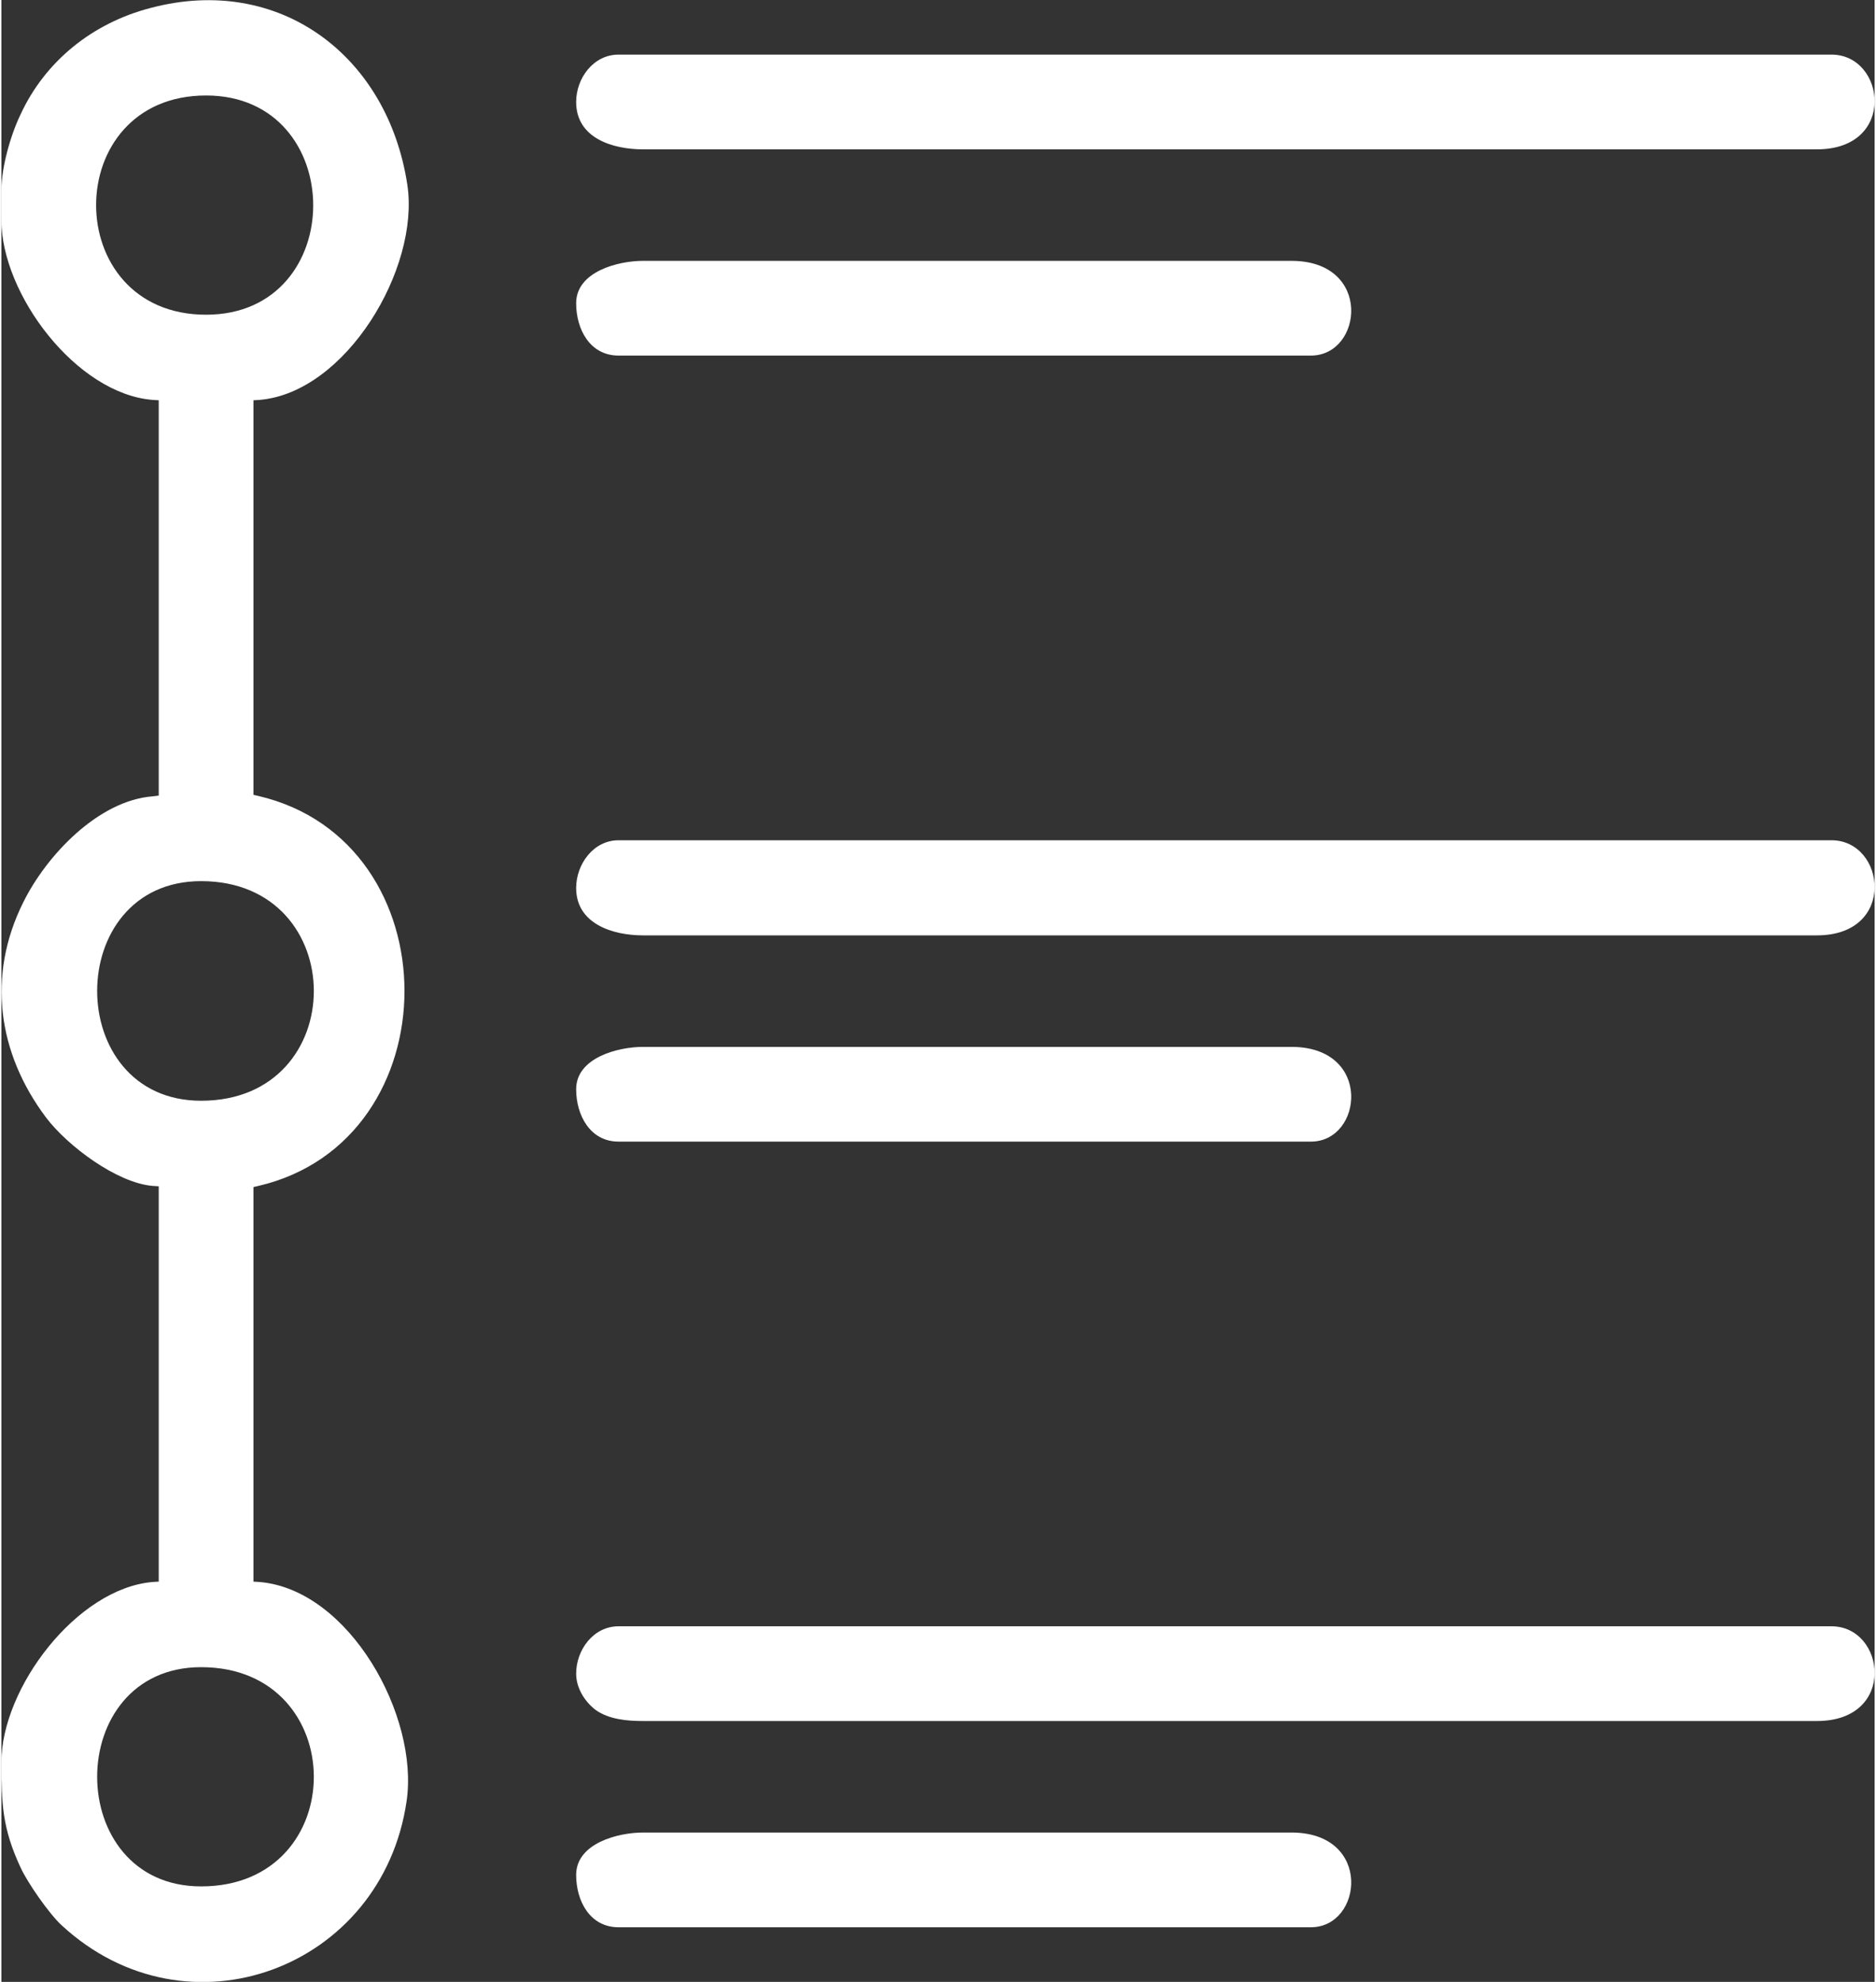
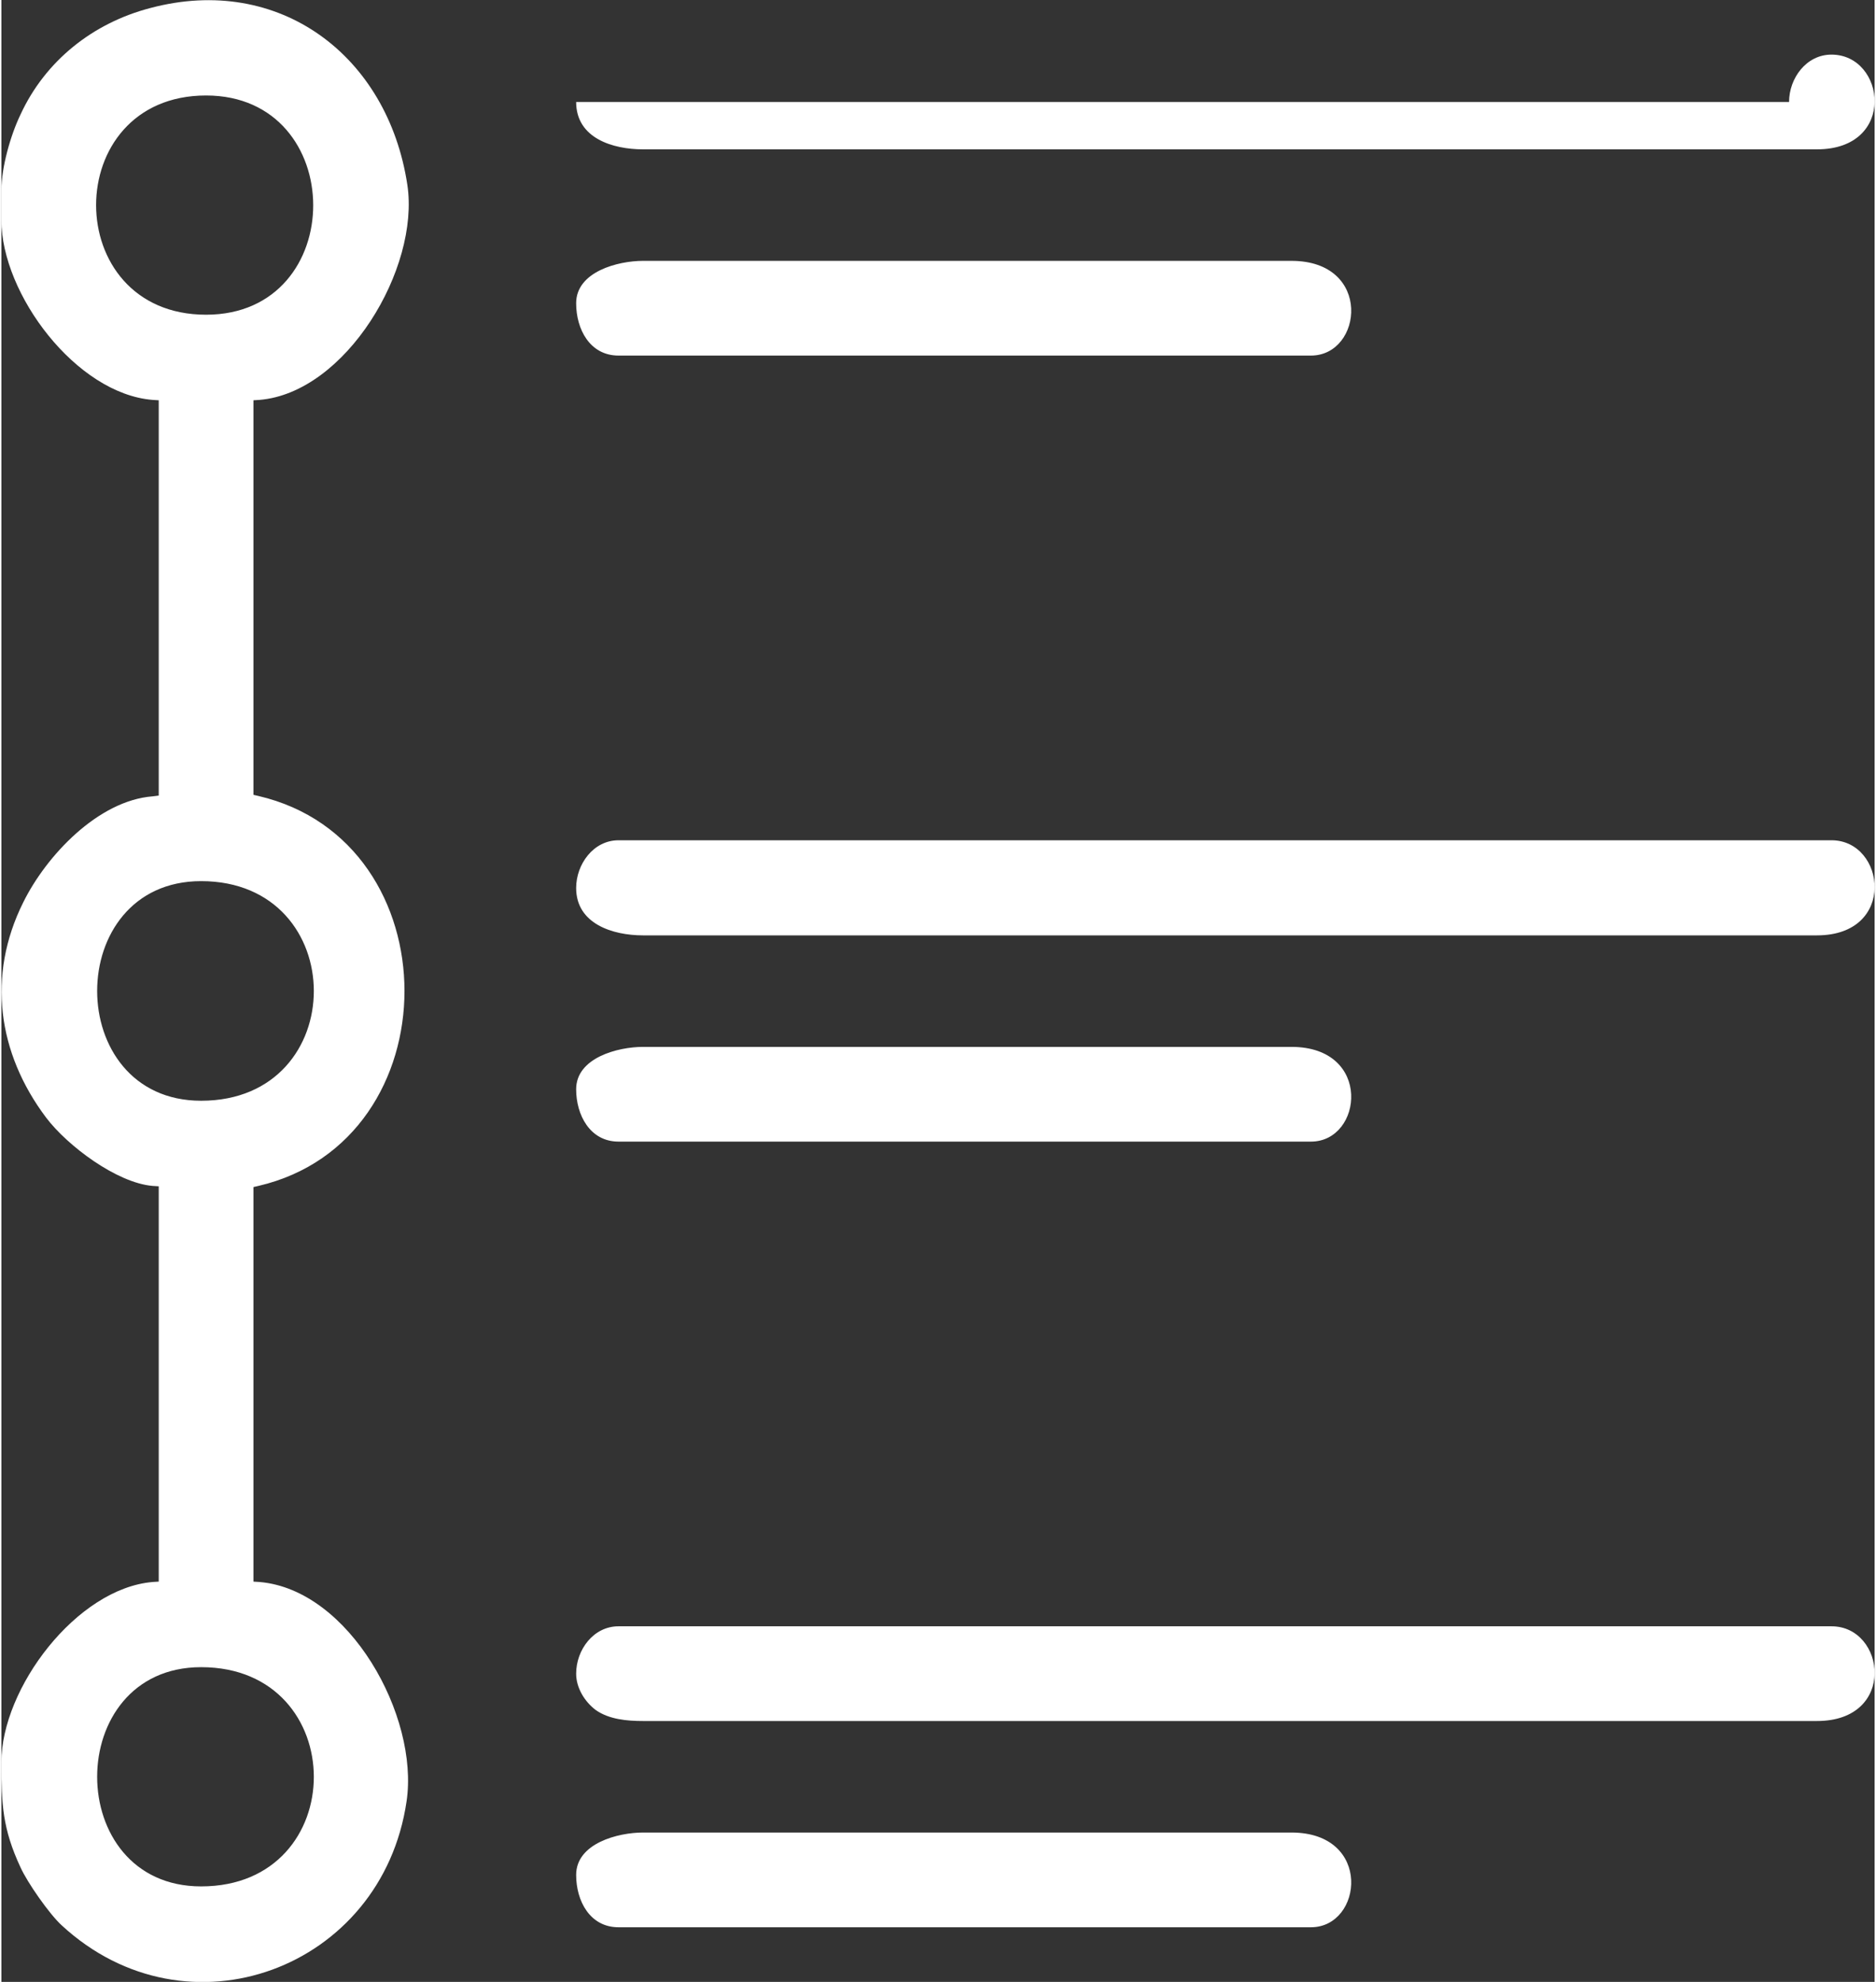
<svg xmlns="http://www.w3.org/2000/svg" xml:space="preserve" width="142px" height="150px" version="1.0" style="shape-rendering:geometricPrecision; text-rendering:geometricPrecision; image-rendering:optimizeQuality; fill-rule:evenodd; clip-rule:evenodd" viewBox="0 0 49.05 51.89">
  <rect x="0" y="0" width="49.05" height="51.89" fill="#333333" stroke="none" />
  <defs>
    <style type="text/css">
   
    .fil0 {fill:white}
   
  </style>
  </defs>
  <g id="Layer_x0020_1">
-     <path class="fil0" d="M0 46.14c0,1.1 0.03,1.74 0.5,2.75 0.18,0.4 0.76,1.23 1.08,1.52 3.29,3.04 8.39,1.14 9.03,-3.25 0.33,-2.23 -1.5,-5.54 -3.85,-5.74l-0.16 -0.01 0 -10.33 0.13 -0.03c5.1,-1.19 5.1,-9.02 0,-10.21l-0.13 -0.03 0 -10.33 0.16 -0.01c2.26,-0.19 4.2,-3.44 3.87,-5.63 -0.51,-3.38 -3.35,-5.53 -6.73,-4.63 -1.5,0.39 -2.75,1.38 -3.4,2.79 -0.26,0.54 -0.5,1.38 -0.5,1.99l0 0.77c0,1.94 1.96,4.55 3.96,4.71l0.16 0.01 0 10.35 -0.16 0.02c-1.43,0.11 -2.79,1.56 -3.39,2.78 -0.95,1.91 -0.67,3.94 0.6,5.63 0.56,0.74 1.85,1.71 2.79,1.79l0.16 0.01 0 10.35 -0.16 0.01c-1.99,0.17 -3.96,2.78 -3.96,4.72zm5.36 -37.9c-3.84,0 -3.84,-5.74 0,-5.74 3.73,0 3.75,5.74 0,5.74zm-0.13 20.58c-3.63,0 -3.63,-5.75 0,-5.75 3.93,0 3.94,5.75 0,5.75zm0 20.57c-3.63,0 -3.63,-5.74 0,-5.74 3.93,0 3.94,5.74 0,5.74zm9.82 -5.57c0,0.37 0.22,0.73 0.51,0.95 0.35,0.25 0.83,0.29 1.24,0.29l30.74 0c2.1,0 1.8,-2.48 0.38,-2.48l-31.76 0c-0.66,0 -1.11,0.62 -1.11,1.24zm0 -41.15c0,0.95 0.96,1.24 1.75,1.24l30.74 0c2.1,0 1.8,-2.48 0.38,-2.48l-31.76 0c-0.66,0 -1.11,0.62 -1.11,1.24zm0 20.58c0,0.94 0.96,1.24 1.75,1.24l30.74 0c2.1,0 1.8,-2.49 0.38,-2.49l-31.76 0c-0.66,0 -1.11,0.63 -1.11,1.25zm0 25.84c0,0.68 0.36,1.37 1.11,1.37l18.13 0c1.36,0 1.62,-2.48 -0.51,-2.48l-16.98 0c-0.65,0 -1.75,0.28 -1.75,1.11zm0 -20.57c0,0.67 0.36,1.37 1.11,1.37l18.13 0c1.36,0 1.62,-2.48 -0.51,-2.48l-16.98 0c-0.65,0 -1.75,0.28 -1.75,1.11zm0 -20.58c0,0.68 0.36,1.37 1.11,1.37l18.13 0c1.36,0 1.62,-2.48 -0.51,-2.48l-16.98 0c-0.65,0 -1.75,0.28 -1.75,1.11z" />
+     <path class="fil0" d="M0 46.14c0,1.1 0.03,1.74 0.5,2.75 0.18,0.4 0.76,1.23 1.08,1.52 3.29,3.04 8.39,1.14 9.03,-3.25 0.33,-2.23 -1.5,-5.54 -3.85,-5.74l-0.16 -0.01 0 -10.33 0.13 -0.03c5.1,-1.19 5.1,-9.02 0,-10.21l-0.13 -0.03 0 -10.33 0.16 -0.01c2.26,-0.19 4.2,-3.44 3.87,-5.63 -0.51,-3.38 -3.35,-5.53 -6.73,-4.63 -1.5,0.39 -2.75,1.38 -3.4,2.79 -0.26,0.54 -0.5,1.38 -0.5,1.99l0 0.77c0,1.94 1.96,4.55 3.96,4.71l0.16 0.01 0 10.35 -0.16 0.02c-1.43,0.11 -2.79,1.56 -3.39,2.78 -0.95,1.91 -0.67,3.94 0.6,5.63 0.56,0.74 1.85,1.71 2.79,1.79l0.16 0.01 0 10.35 -0.16 0.01c-1.99,0.17 -3.96,2.78 -3.96,4.72zm5.36 -37.9c-3.84,0 -3.84,-5.74 0,-5.74 3.73,0 3.75,5.74 0,5.74zm-0.13 20.58c-3.63,0 -3.63,-5.75 0,-5.75 3.93,0 3.94,5.75 0,5.75zm0 20.57c-3.63,0 -3.63,-5.74 0,-5.74 3.93,0 3.94,5.74 0,5.74zm9.82 -5.57c0,0.37 0.22,0.73 0.51,0.95 0.35,0.25 0.83,0.29 1.24,0.29l30.74 0c2.1,0 1.8,-2.48 0.38,-2.48l-31.76 0c-0.66,0 -1.11,0.62 -1.11,1.24zm0 -41.15c0,0.95 0.96,1.24 1.75,1.24l30.74 0c2.1,0 1.8,-2.48 0.38,-2.48c-0.66,0 -1.11,0.62 -1.11,1.24zm0 20.58c0,0.94 0.96,1.24 1.75,1.24l30.74 0c2.1,0 1.8,-2.49 0.38,-2.49l-31.76 0c-0.66,0 -1.11,0.63 -1.11,1.25zm0 25.84c0,0.68 0.36,1.37 1.11,1.37l18.13 0c1.36,0 1.62,-2.48 -0.51,-2.48l-16.98 0c-0.65,0 -1.75,0.28 -1.75,1.11zm0 -20.57c0,0.67 0.36,1.37 1.11,1.37l18.13 0c1.36,0 1.62,-2.48 -0.51,-2.48l-16.98 0c-0.65,0 -1.75,0.28 -1.75,1.11zm0 -20.58c0,0.68 0.36,1.37 1.11,1.37l18.13 0c1.36,0 1.62,-2.48 -0.51,-2.48l-16.98 0c-0.65,0 -1.75,0.28 -1.75,1.11z" />
  </g>
</svg>